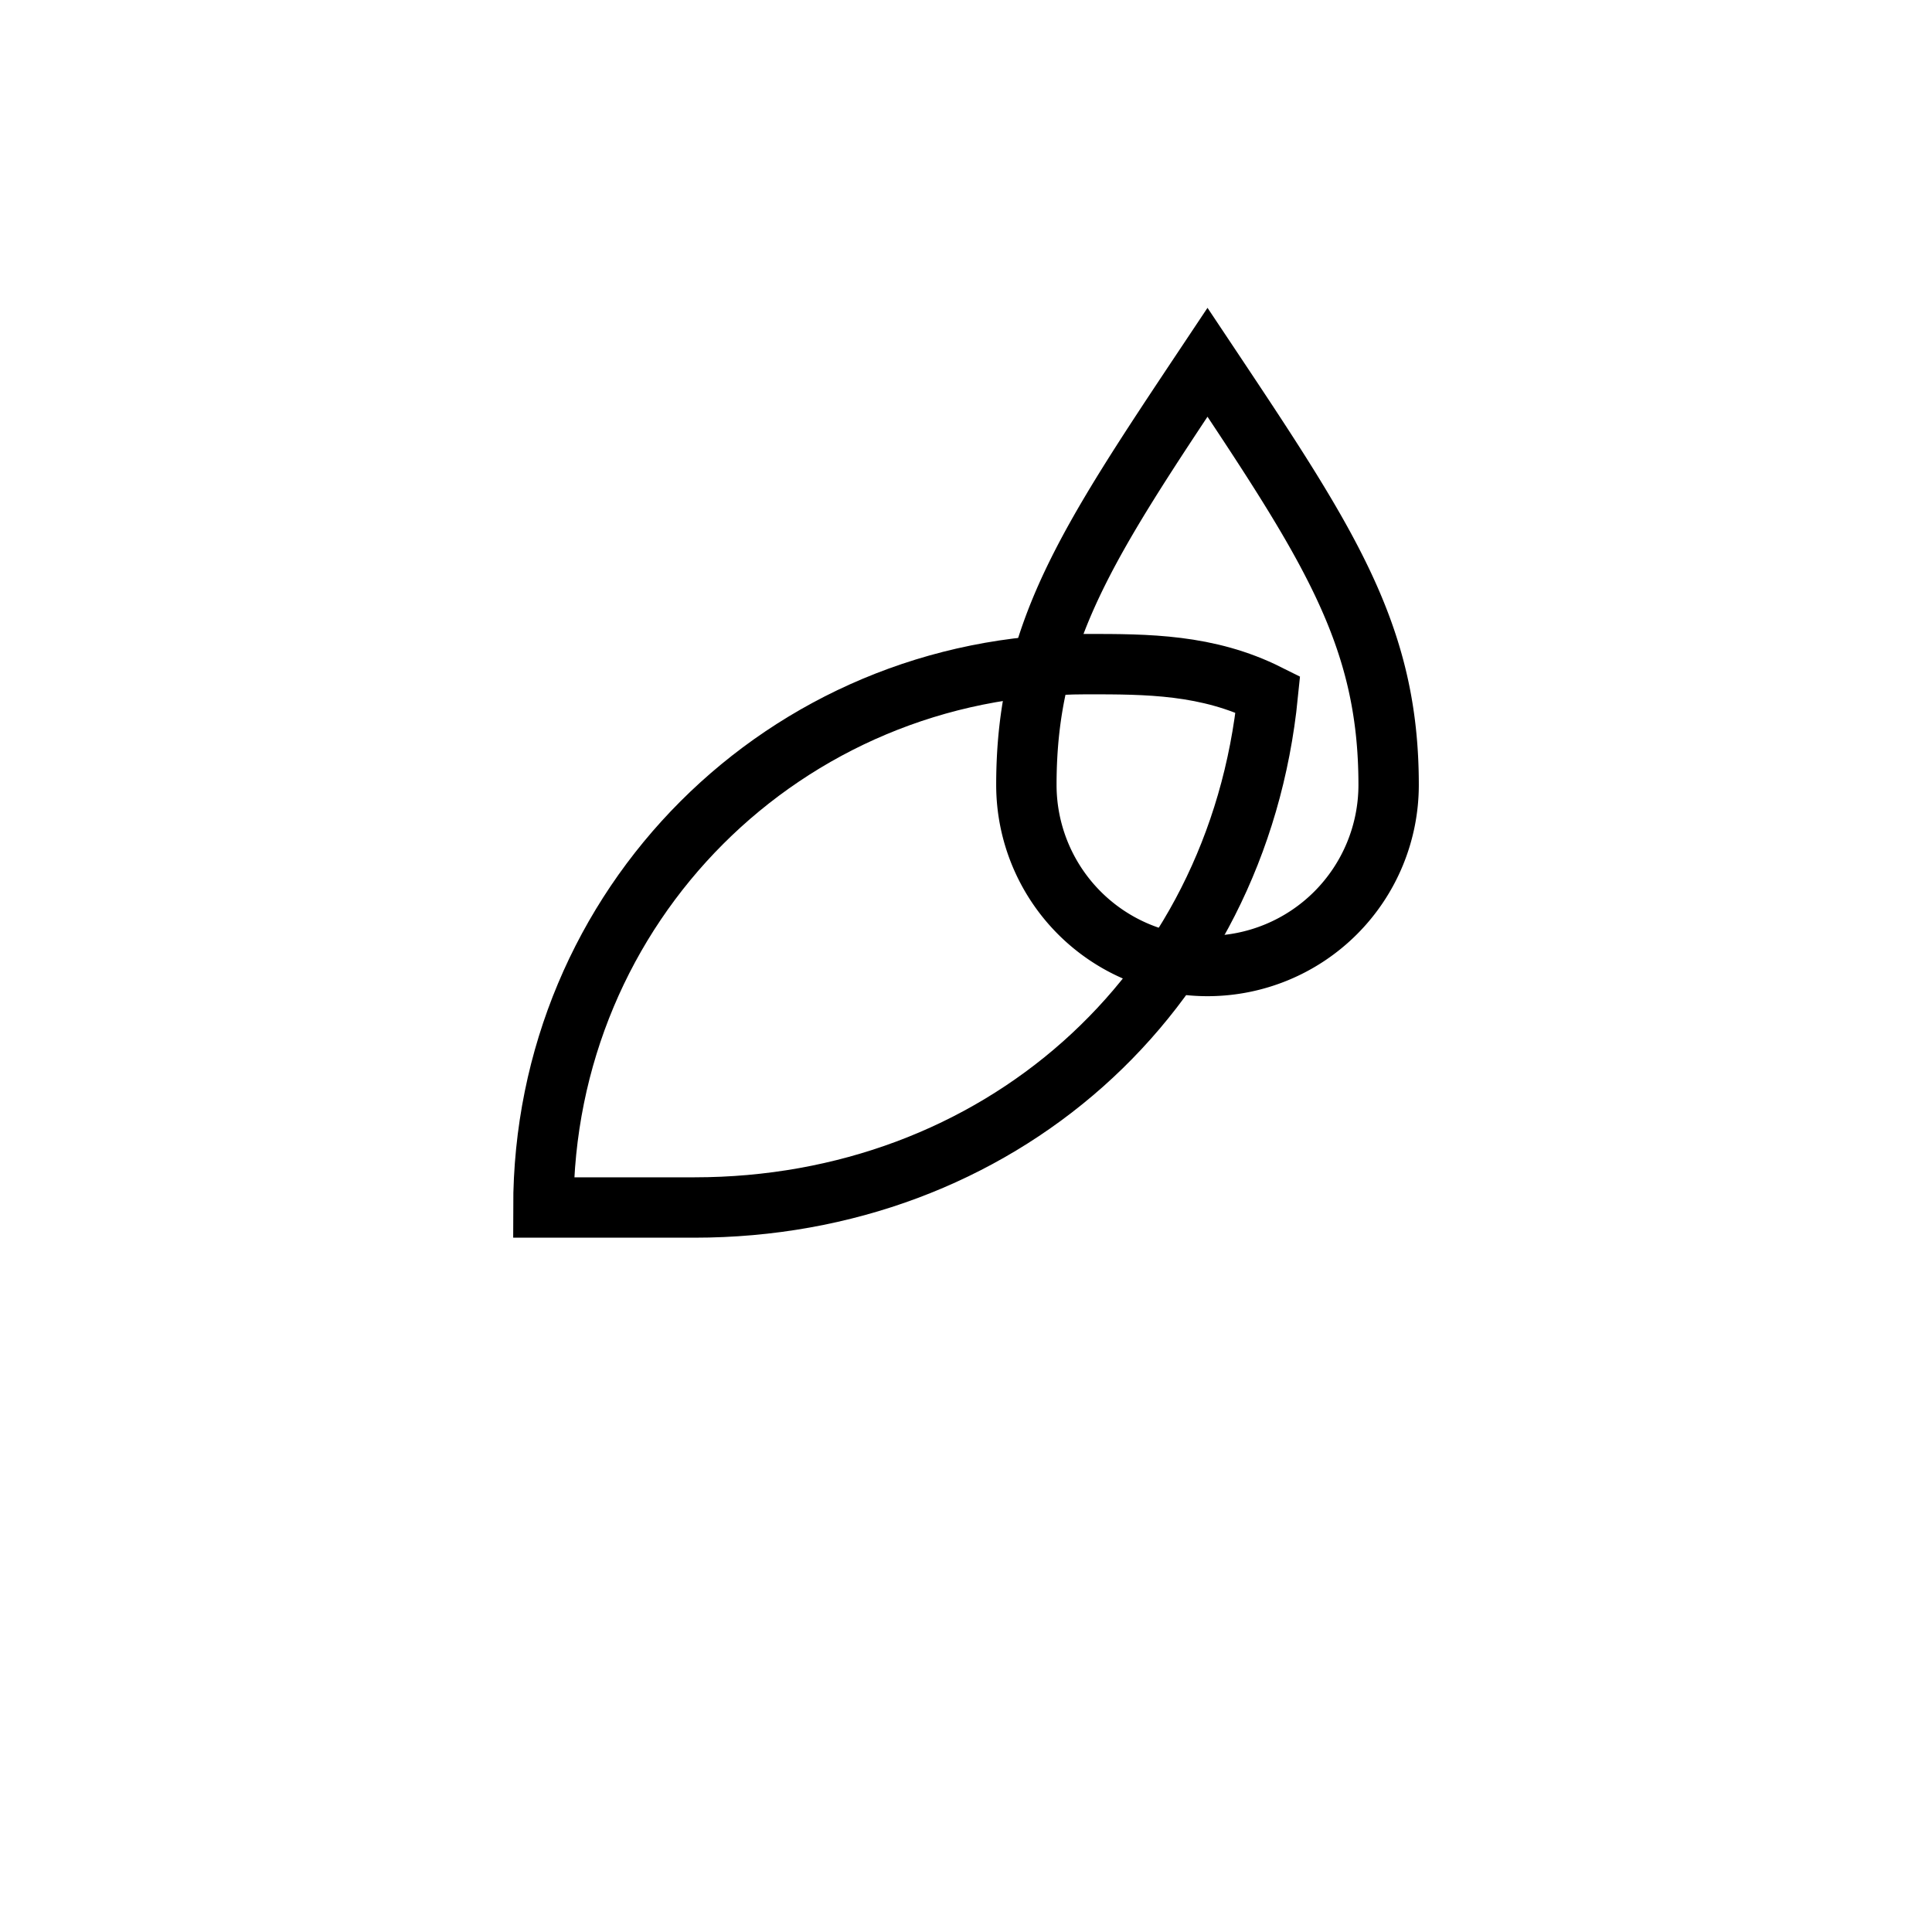
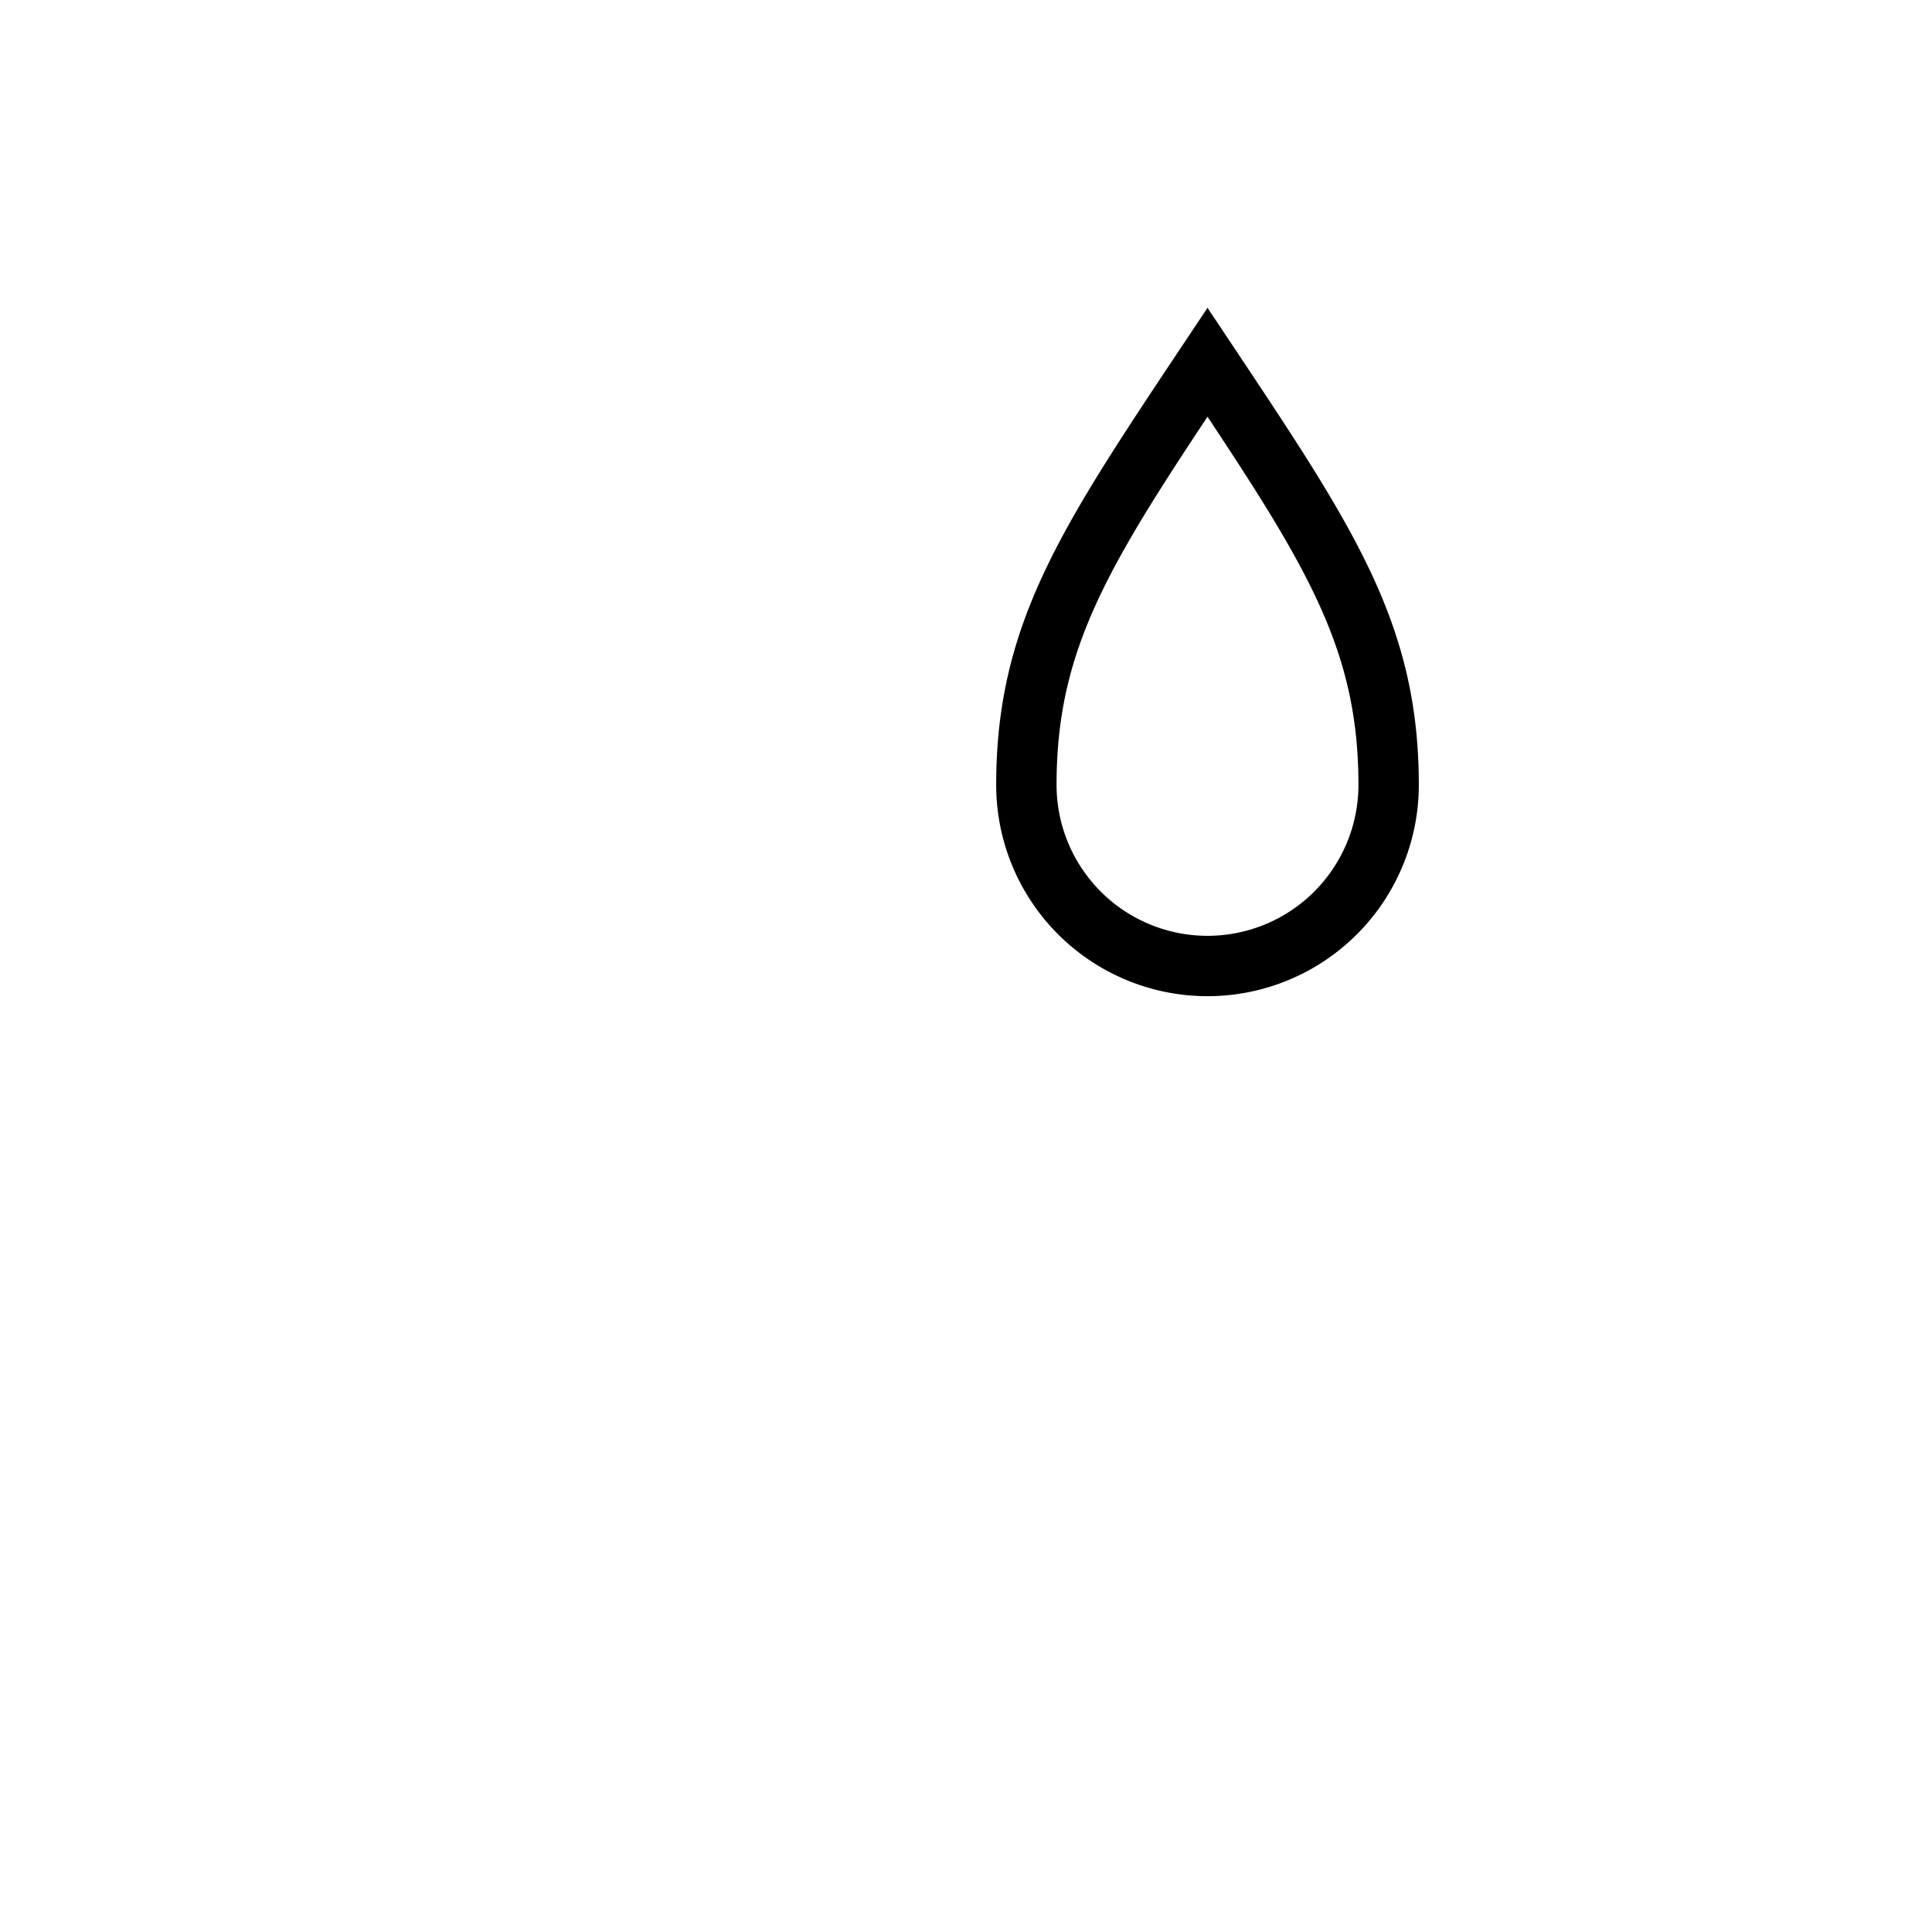
<svg xmlns="http://www.w3.org/2000/svg" viewBox="0 0 64 64">
  <g stroke-width="2" stroke="black" fill="none">
    <path d="M40 12c-4 6-6 9-6 14a6 6 0 0 0 12 0c0-5-2-8-6-14z" />
-     <path d="M18 40c0-10 8-18 18-18 2 0 4 0 6 1-1 10-9 17-19 17-2 0-3 0-5 0z" />
  </g>
</svg>